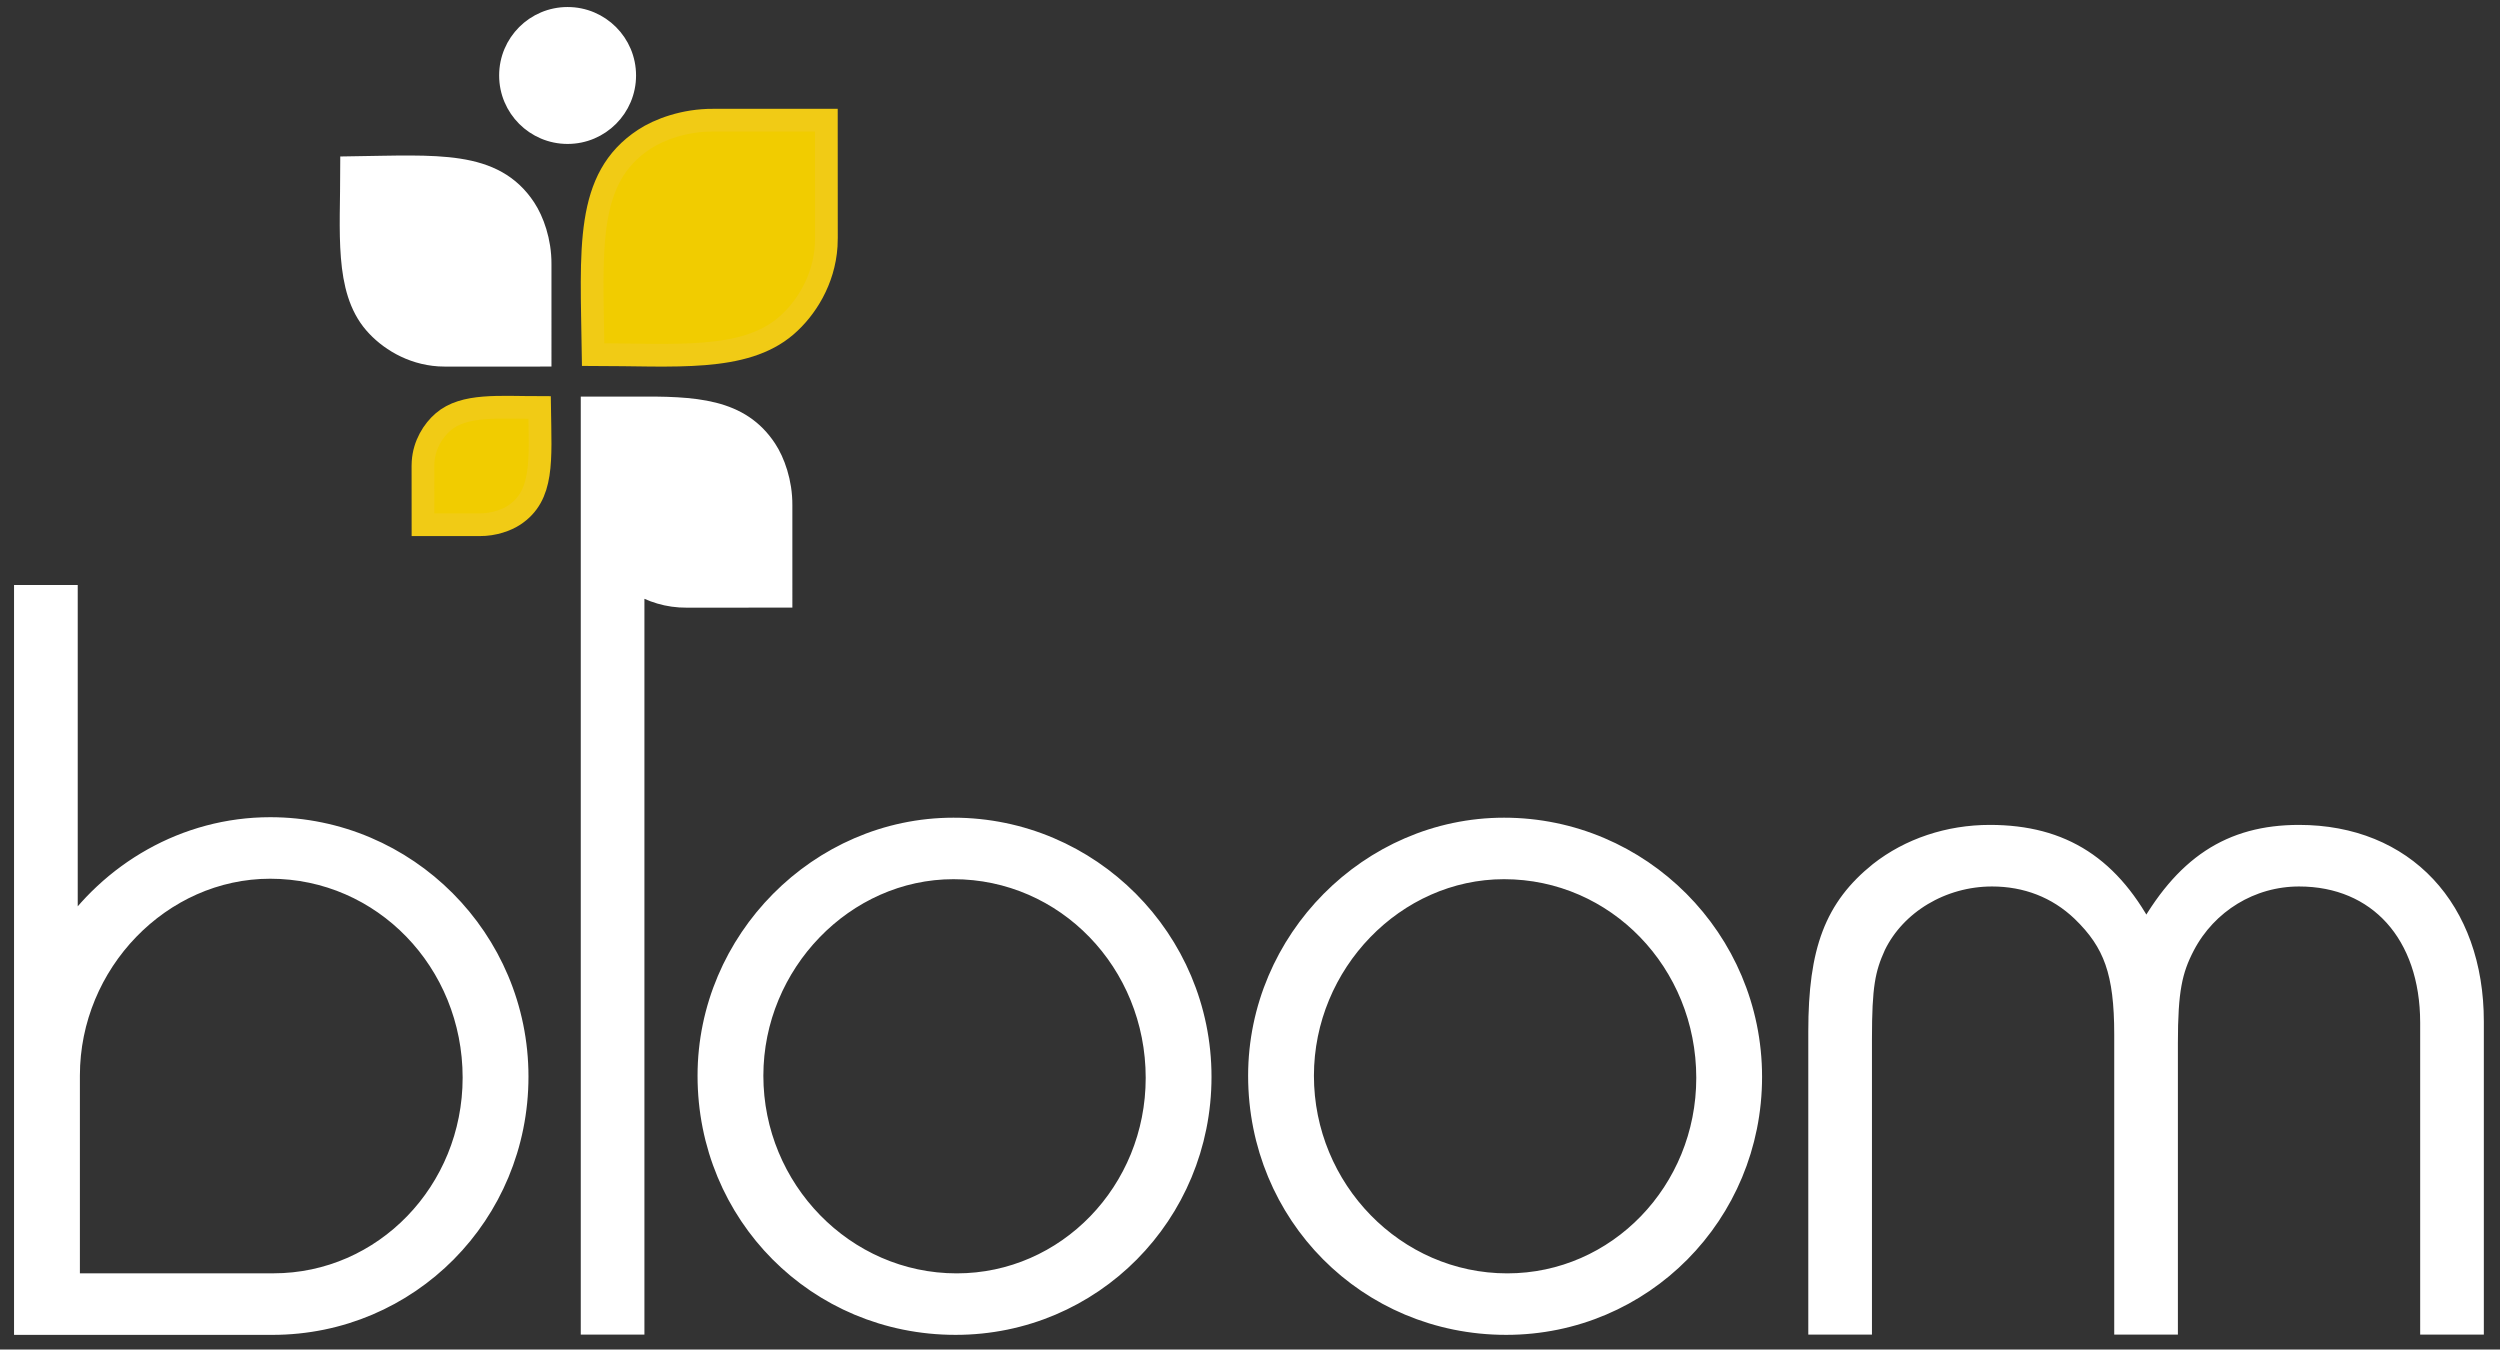
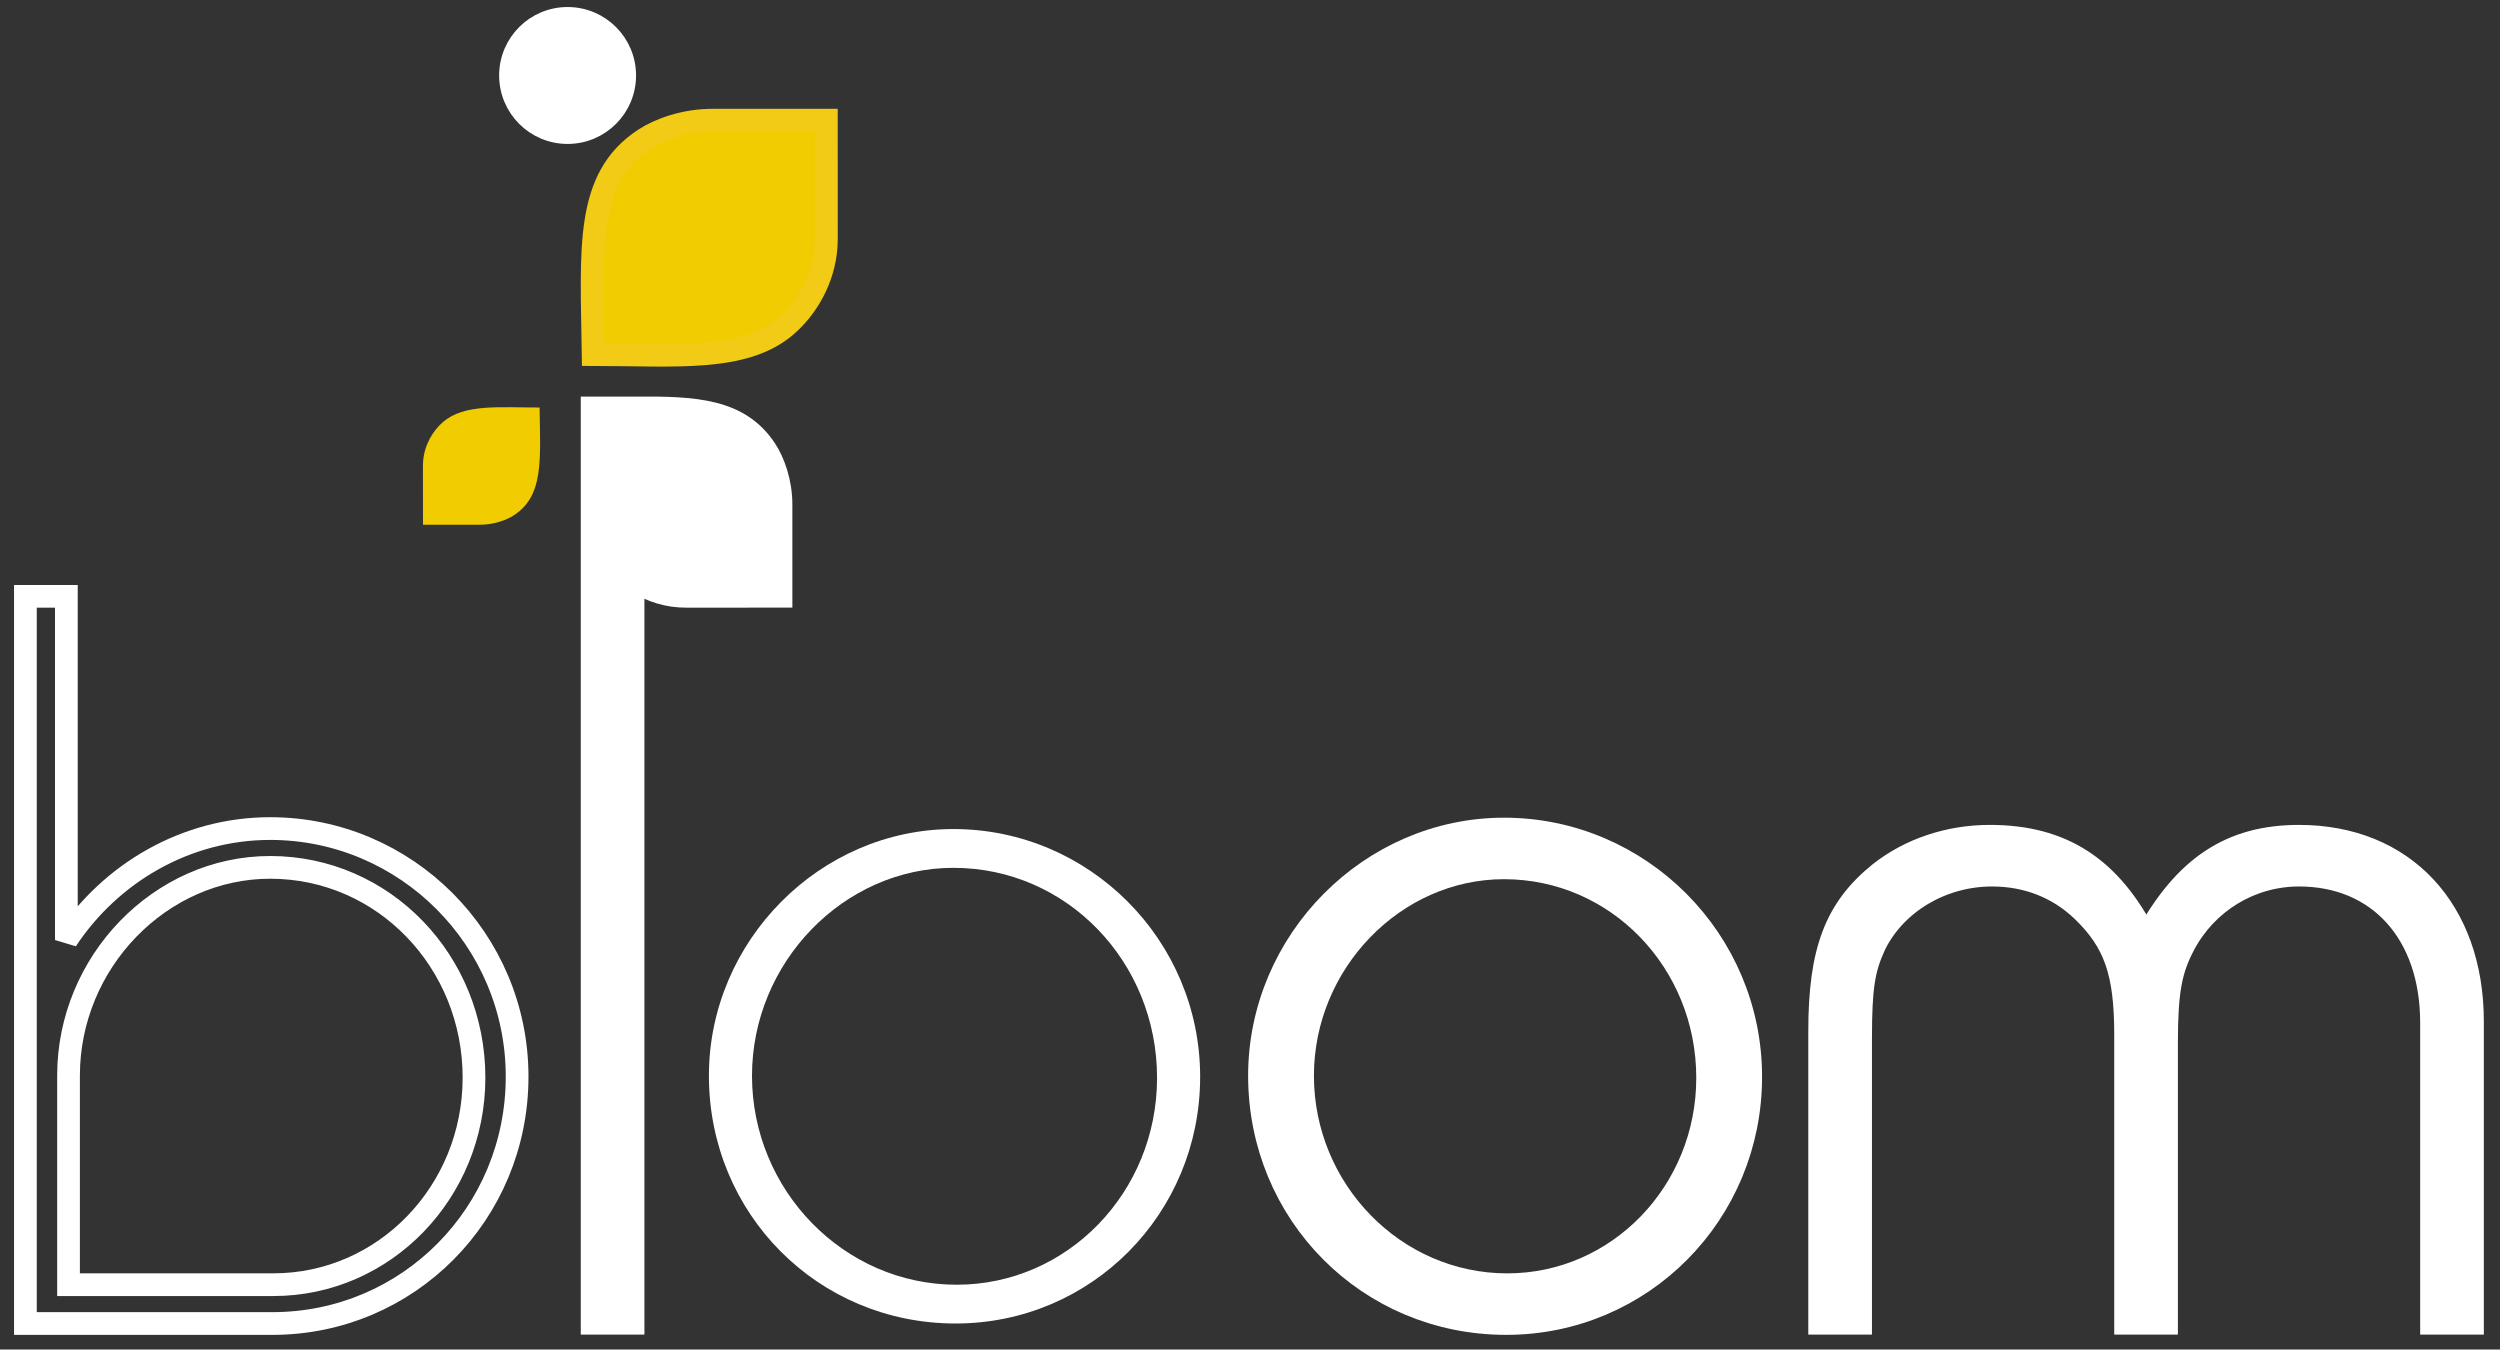
<svg xmlns="http://www.w3.org/2000/svg" width="100%" height="100%" viewBox="0 0 917 495" version="1.1" xml:space="preserve" style="fill-rule:evenodd;clip-rule:evenodd;stroke-miterlimit:2;">
  <rect x="0" y="0" width="917" height="495" fill="#333333" stroke="none" />
  <g transform="matrix(1,0,0,1,5.15,2.092)">
    <g transform="matrix(4.167,0,0,4.167,0,0)">
      <path d="M71.504,10.077C71.504,10.077 62.048,10.08 61.542,10.077C59.023,10.06 56.783,10.897 55.47,11.761C50.247,15.195 50.842,21.343 50.976,30.709C58.083,30.712 64.261,31.377 67.972,28.17C69.701,26.675 71.293,24.18 71.489,21.137C71.504,20.903 71.511,20.671 71.509,20.438L71.504,10.077Z" style="fill:rgb(241,204,0);fill-rule:nonzero;" />
    </g>
    <g transform="matrix(4.167,0,0,4.167,0,0)">
      <path d="M71.504,10.077C71.504,10.077 62.048,10.08 61.542,10.077C59.023,10.06 56.783,10.897 55.47,11.761C50.247,15.195 50.842,21.343 50.976,30.709C58.083,30.712 64.261,31.377 67.972,28.17C69.701,26.675 71.293,24.18 71.489,21.137C71.504,20.903 71.511,20.671 71.509,20.438L71.504,10.077Z" style="fill:none;stroke:rgb(241,203,21);stroke-width:2px;" />
    </g>
    <g transform="matrix(4.167,0,0,4.167,0,0)">
      <path d="M37.764,36.641C36.898,37.389 36.104,38.636 36.006,40.157C35.998,40.274 35.994,40.391 35.994,40.507L35.998,45.687C35.998,45.687 40.726,45.686 40.98,45.687C42.239,45.696 43.357,45.278 44.014,44.846C46.627,43.128 46.329,40.054 46.262,35.371C42.709,35.37 39.619,35.038 37.764,36.641Z" style="fill:rgb(241,204,0);fill-rule:nonzero;" />
    </g>
    <g transform="matrix(4.167,0,0,4.167,0,0)">
-       <path d="M37.764,36.641C36.898,37.389 36.104,38.636 36.006,40.157C35.998,40.274 35.994,40.391 35.994,40.507L35.998,45.687C35.998,45.687 40.726,45.686 40.98,45.687C42.239,45.696 43.357,45.278 44.014,44.846C46.627,43.128 46.329,40.054 46.262,35.371C42.709,35.37 39.619,35.038 37.764,36.641Z" style="fill:none;stroke:rgb(241,203,21);stroke-width:2px;" />
-     </g>
+       </g>
    <g transform="matrix(4.167,0,0,4.167,0,0)">
      <path d="M201.137,73.11C195.163,73.11 191.085,75.771 187.671,82.029C184.542,75.866 180.274,73.11 173.922,73.11C170.319,73.11 166.904,74.254 164.249,76.34C160.361,79.47 158.939,83.168 158.939,90.279L158.939,115.977L162.543,115.977L162.543,90.944C162.543,86.297 162.827,84.78 163.776,82.694C165.577,78.995 169.654,76.53 174.111,76.53C177.146,76.53 179.895,77.573 182.077,79.659C184.921,82.409 185.869,85.064 185.869,90.564L185.869,115.977L189.473,115.977L189.473,91.323C189.473,86.676 189.853,84.875 190.99,82.694C192.981,78.901 196.87,76.53 201.137,76.53C208.154,76.53 212.8,81.651 212.8,89.522L212.8,115.977L216.404,115.977L216.404,89.426C216.404,79.564 210.335,73.11 201.137,73.11Z" style="fill:white;fill-rule:nonzero;" />
    </g>
    <g transform="matrix(4.167,0,0,4.167,0,0)">
      <path d="M201.137,73.11C195.163,73.11 191.085,75.771 187.671,82.029C184.542,75.866 180.274,73.11 173.922,73.11C170.319,73.11 166.904,74.254 164.249,76.34C160.361,79.47 158.939,83.168 158.939,90.279L158.939,115.977L162.543,115.977L162.543,90.944C162.543,86.297 162.827,84.78 163.776,82.694C165.577,78.995 169.654,76.53 174.111,76.53C177.146,76.53 179.895,77.573 182.077,79.659C184.921,82.409 185.869,85.064 185.869,90.564L185.869,115.977L189.473,115.977L189.473,91.323C189.473,86.676 189.853,84.875 190.99,82.694C192.981,78.901 196.87,76.53 201.137,76.53C208.154,76.53 212.8,81.651 212.8,89.522L212.8,115.977L216.404,115.977L216.404,89.426C216.404,79.564 210.335,73.11 201.137,73.11Z" style="fill:none;stroke:white;stroke-width:2px;" />
    </g>
    <g transform="matrix(4.167,0,0,4.167,0,0)">
      <path d="M131.155,72.475C119.397,72.475 109.63,82.337 109.63,94.19C109.63,106.327 119.208,115.999 131.345,115.999C143.293,115.999 152.87,106.327 152.87,94.286C152.87,82.242 143.103,72.475 131.155,72.475ZM131.44,112.586C121.483,112.586 113.422,104.241 113.422,94.19C113.422,84.234 121.483,75.889 131.155,75.889C141.112,75.889 149.078,84.139 149.078,94.38C149.078,104.43 141.207,112.586 131.44,112.586Z" style="fill:white;fill-rule:nonzero;" />
    </g>
    <g transform="matrix(4.167,0,0,4.167,0,0)">
      <path d="M131.155,72.475C119.397,72.475 109.63,82.337 109.63,94.19C109.63,106.327 119.208,115.999 131.345,115.999C143.293,115.999 152.87,106.327 152.87,94.286C152.87,82.242 143.103,72.475 131.155,72.475ZM131.44,112.586C121.483,112.586 113.422,104.241 113.422,94.19C113.422,84.234 121.483,75.889 131.155,75.889C141.112,75.889 149.078,84.139 149.078,94.38C149.078,104.43 141.207,112.586 131.44,112.586Z" style="fill:none;stroke:white;stroke-width:2px;" />
    </g>
    <g transform="matrix(4.167,0,0,4.167,0,0)">
      <path d="M82.692,72.475C70.933,72.475 61.166,82.337 61.166,94.19C61.166,106.327 70.744,115.999 82.881,115.999C94.83,115.999 104.407,106.327 104.407,94.286C104.407,82.242 94.639,72.475 82.692,72.475ZM82.977,112.586C73.019,112.586 64.959,104.241 64.959,94.19C64.959,84.234 73.019,75.889 82.692,75.889C92.648,75.889 100.614,84.139 100.614,94.38C100.614,104.43 92.744,112.586 82.977,112.586Z" style="fill:white;fill-rule:nonzero;" />
    </g>
    <g transform="matrix(4.167,0,0,4.167,0,0)">
-       <path d="M82.692,72.475C70.933,72.475 61.166,82.337 61.166,94.19C61.166,106.327 70.744,115.999 82.881,115.999C94.83,115.999 104.407,106.327 104.407,94.286C104.407,82.242 94.639,72.475 82.692,72.475ZM82.977,112.586C73.019,112.586 64.959,104.241 64.959,94.19C64.959,84.234 73.019,75.889 82.692,75.889C92.648,75.889 100.614,84.139 100.614,94.38C100.614,104.43 92.744,112.586 82.977,112.586Z" style="fill:none;stroke:white;stroke-width:2px;" />
-     </g>
+       </g>
    <g transform="matrix(4.167,0,0,4.167,0,0)">
-       <path d="M44.952,17.871C42.191,13.672 37.249,14.15 29.716,14.258C29.713,19.974 29.179,24.939 31.759,27.924C32.959,29.315 34.966,30.595 37.413,30.751C37.601,30.763 37.788,30.77 37.975,30.768L46.307,30.765C46.307,30.765 46.304,23.161 46.307,22.754C46.321,20.728 45.647,18.927 44.952,17.871Z" style="fill:white;fill-rule:nonzero;" />
-     </g>
+       </g>
    <g transform="matrix(4.167,0,0,4.167,0,0)">
-       <path d="M44.952,17.871C42.191,13.672 37.249,14.15 29.716,14.258C29.713,19.974 29.179,24.939 31.759,27.924C32.959,29.315 34.966,30.595 37.413,30.751C37.601,30.763 37.788,30.77 37.975,30.768L46.307,30.765C46.307,30.765 46.304,23.161 46.307,22.754C46.321,20.728 45.647,18.927 44.952,17.871Z" style="fill:none;stroke:white;stroke-width:2px;" />
-     </g>
+       </g>
    <g transform="matrix(4.167,0,0,4.167,0,0)">
      <path d="M54.253,6.142C54.253,3.089 51.78,0.616 48.727,0.616C45.676,0.616 43.201,3.089 43.201,6.142C43.201,9.193 45.676,11.668 48.727,11.668C51.78,11.668 54.253,9.193 54.253,6.142Z" style="fill:white;fill-rule:nonzero;" />
    </g>
    <g transform="matrix(4.167,0,0,4.167,0,0)">
      <path d="M54.253,6.142C54.253,3.089 51.78,0.616 48.727,0.616C45.676,0.616 43.201,3.089 43.201,6.142C43.201,9.193 45.676,11.668 48.727,11.668C51.78,11.668 54.253,9.193 54.253,6.142Z" style="fill:none;stroke:white;stroke-width:1px;" />
    </g>
    <g transform="matrix(4.167,0,0,4.167,0,0)">
      <path d="M67.512,43.973C67.525,41.946 66.852,40.146 66.157,39.09C63.858,35.596 60.043,35.341 54.489,35.416L54.489,35.408L50.886,35.408L50.886,115.978L54.489,115.978L54.489,50.502C55.611,51.282 57.017,51.868 58.616,51.97C58.806,51.984 58.993,51.989 59.179,51.987L67.512,51.984C67.512,51.984 67.507,44.38 67.512,43.973Z" style="fill:white;fill-rule:nonzero;" />
    </g>
    <g transform="matrix(4.167,0,0,4.167,0,0)">
      <path d="M67.512,43.973C67.525,41.946 66.852,40.146 66.157,39.09C63.858,35.596 60.043,35.341 54.489,35.416L54.489,35.408L50.886,35.408L50.886,115.978L54.489,115.978L54.489,50.502C55.611,51.282 57.017,51.868 58.616,51.97C58.806,51.984 58.993,51.989 59.179,51.987L67.512,51.984C67.512,51.984 67.507,44.38 67.512,43.973Z" style="fill:none;stroke:white;stroke-width:2px;" />
    </g>
    <g transform="matrix(4.167,0,0,4.167,0,0)">
-       <path d="M22.548,72.432C15.121,72.432 8.49,76.365 4.606,82.245L4.606,51.99L1,51.99L1,116L22.737,116C34.697,116 44.283,106.317 44.283,94.263C44.283,82.207 34.506,72.432 22.548,72.432ZM22.831,112.582L4.797,112.582L4.797,94.167C4.797,84.201 12.865,75.848 22.548,75.848C32.514,75.848 40.488,84.107 40.488,94.359C40.488,104.419 32.608,112.582 22.831,112.582Z" style="fill:white;fill-rule:nonzero;" />
-     </g>
+       </g>
    <g transform="matrix(4.167,0,0,4.167,0,0)">
      <path d="M22.548,72.432C15.121,72.432 8.49,76.365 4.606,82.245L4.606,51.99L1,51.99L1,116L22.737,116C34.697,116 44.283,106.317 44.283,94.263C44.283,82.207 34.506,72.432 22.548,72.432ZM22.831,112.582L4.797,112.582L4.797,94.167C4.797,84.201 12.865,75.848 22.548,75.848C32.514,75.848 40.488,84.107 40.488,94.359C40.488,104.419 32.608,112.582 22.831,112.582Z" style="fill:none;stroke:white;stroke-width:2px;" />
    </g>
  </g>
</svg>